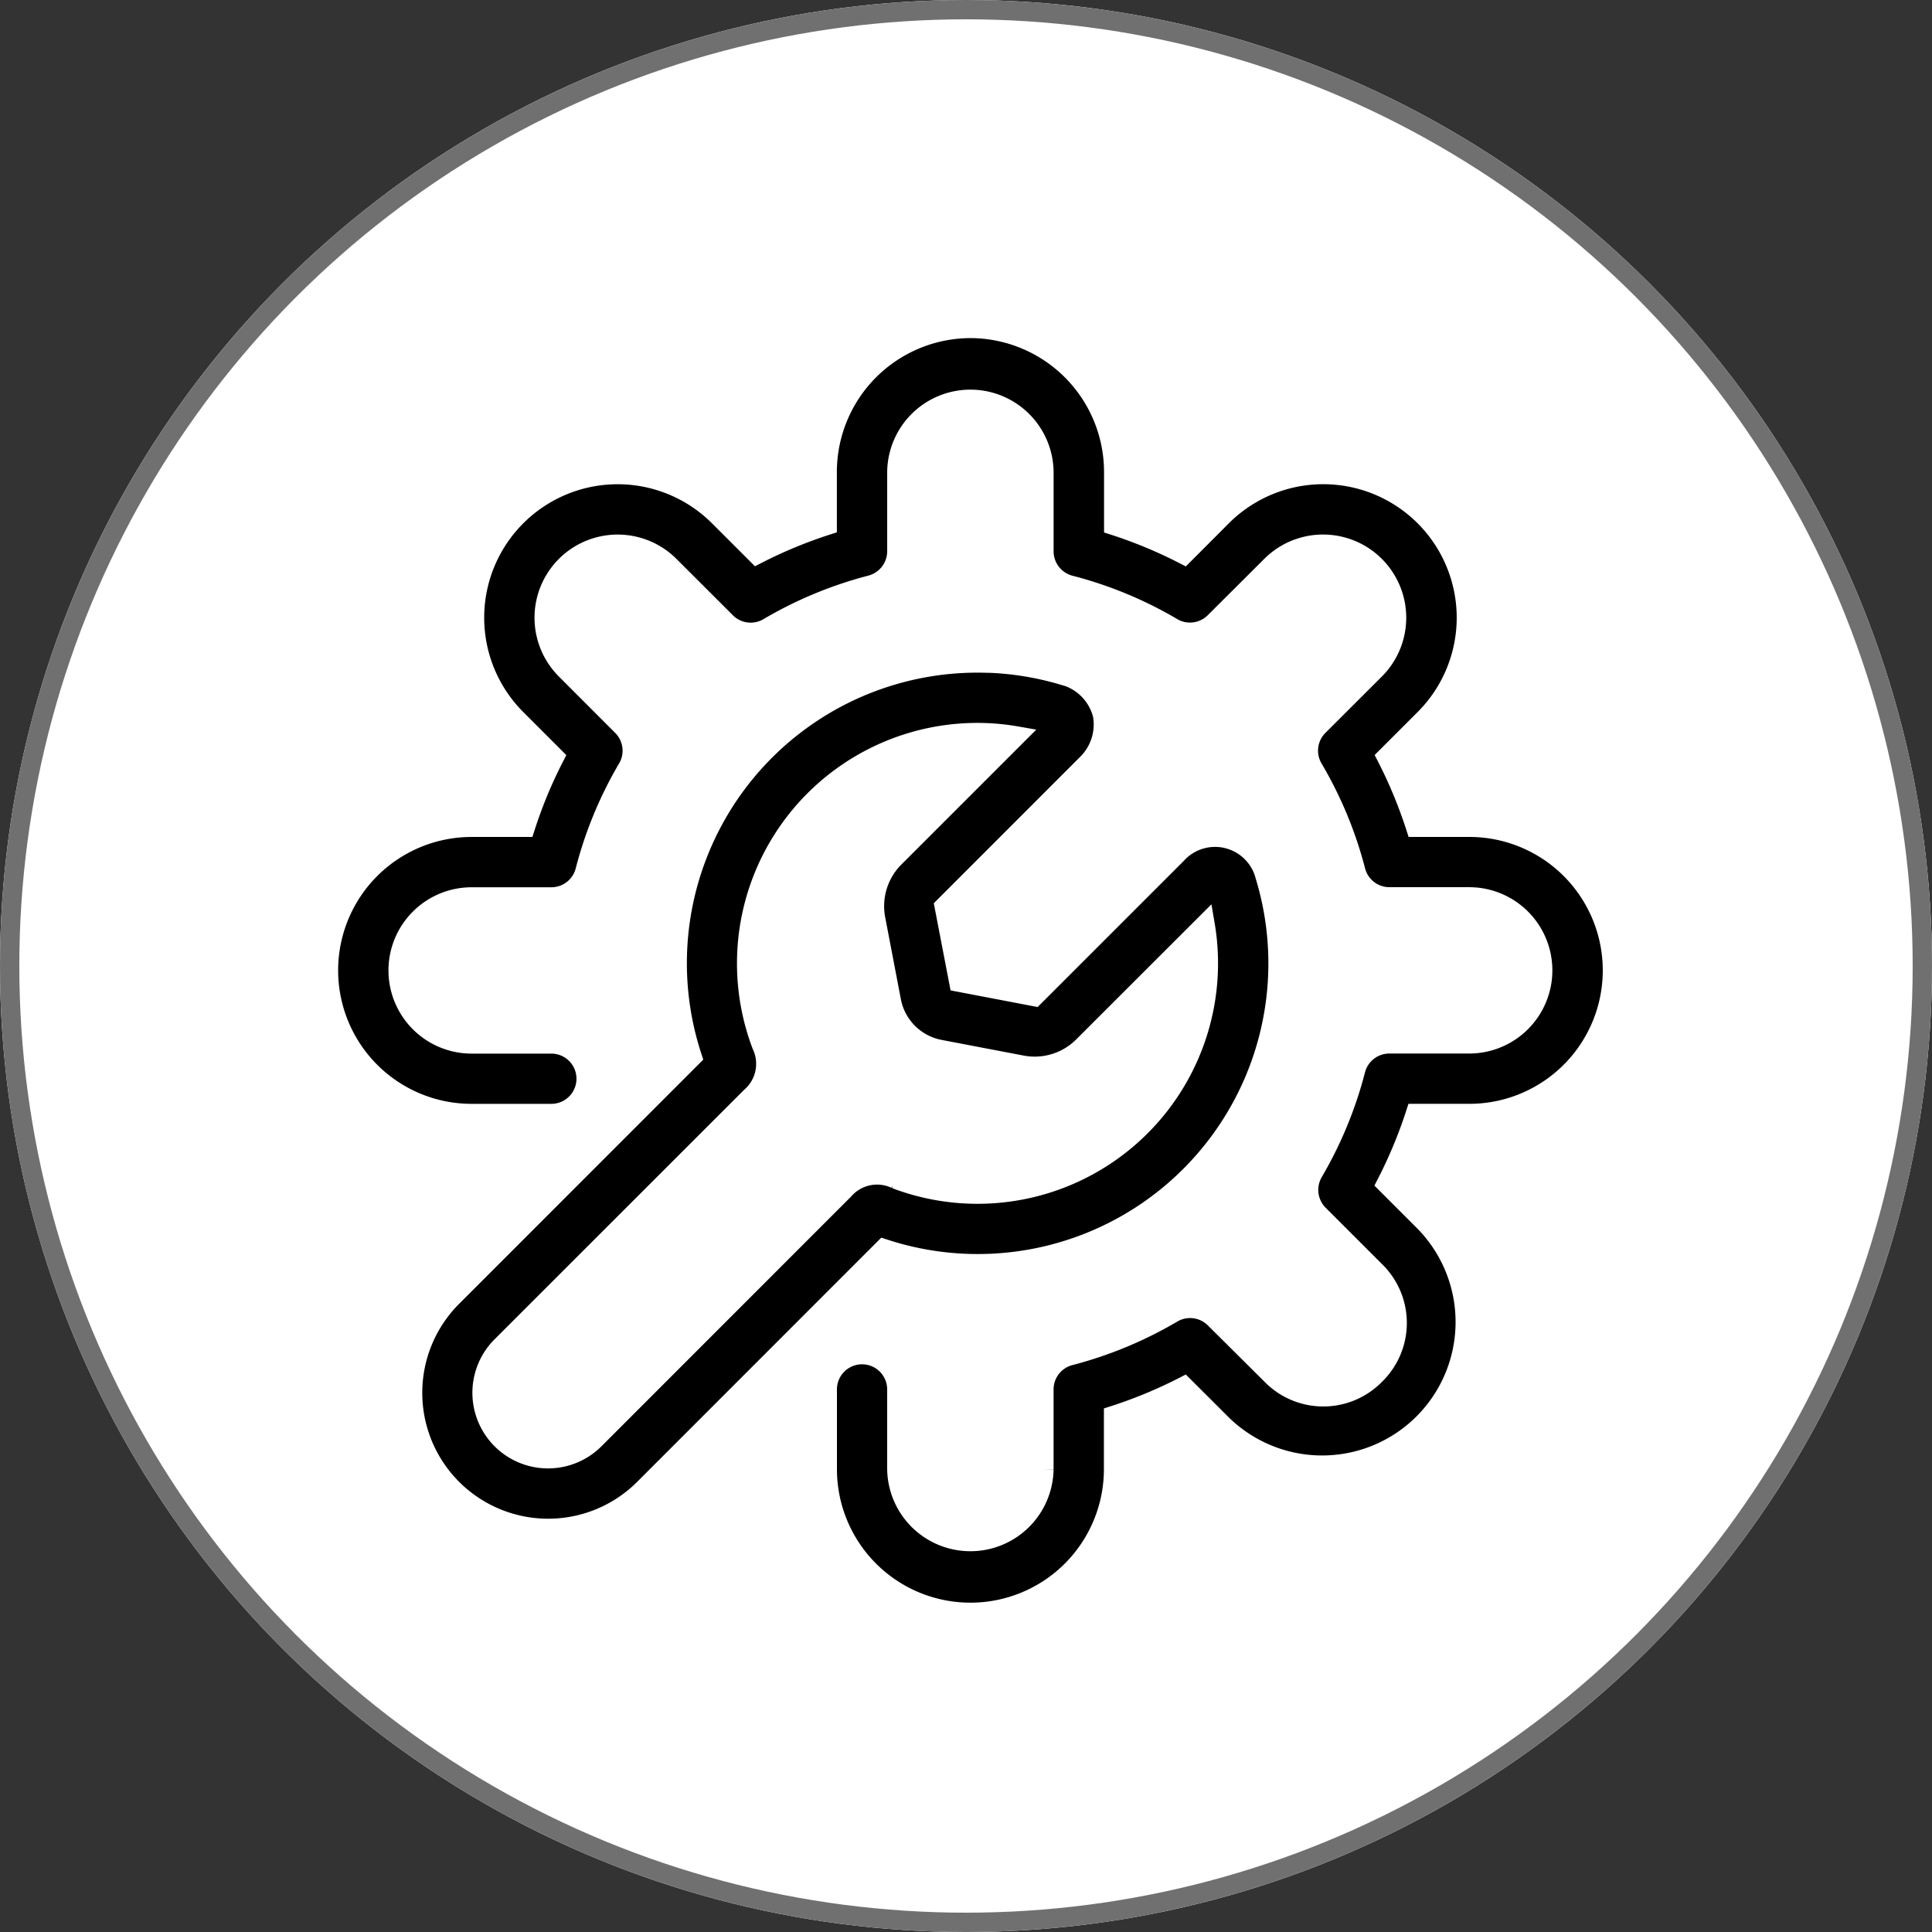
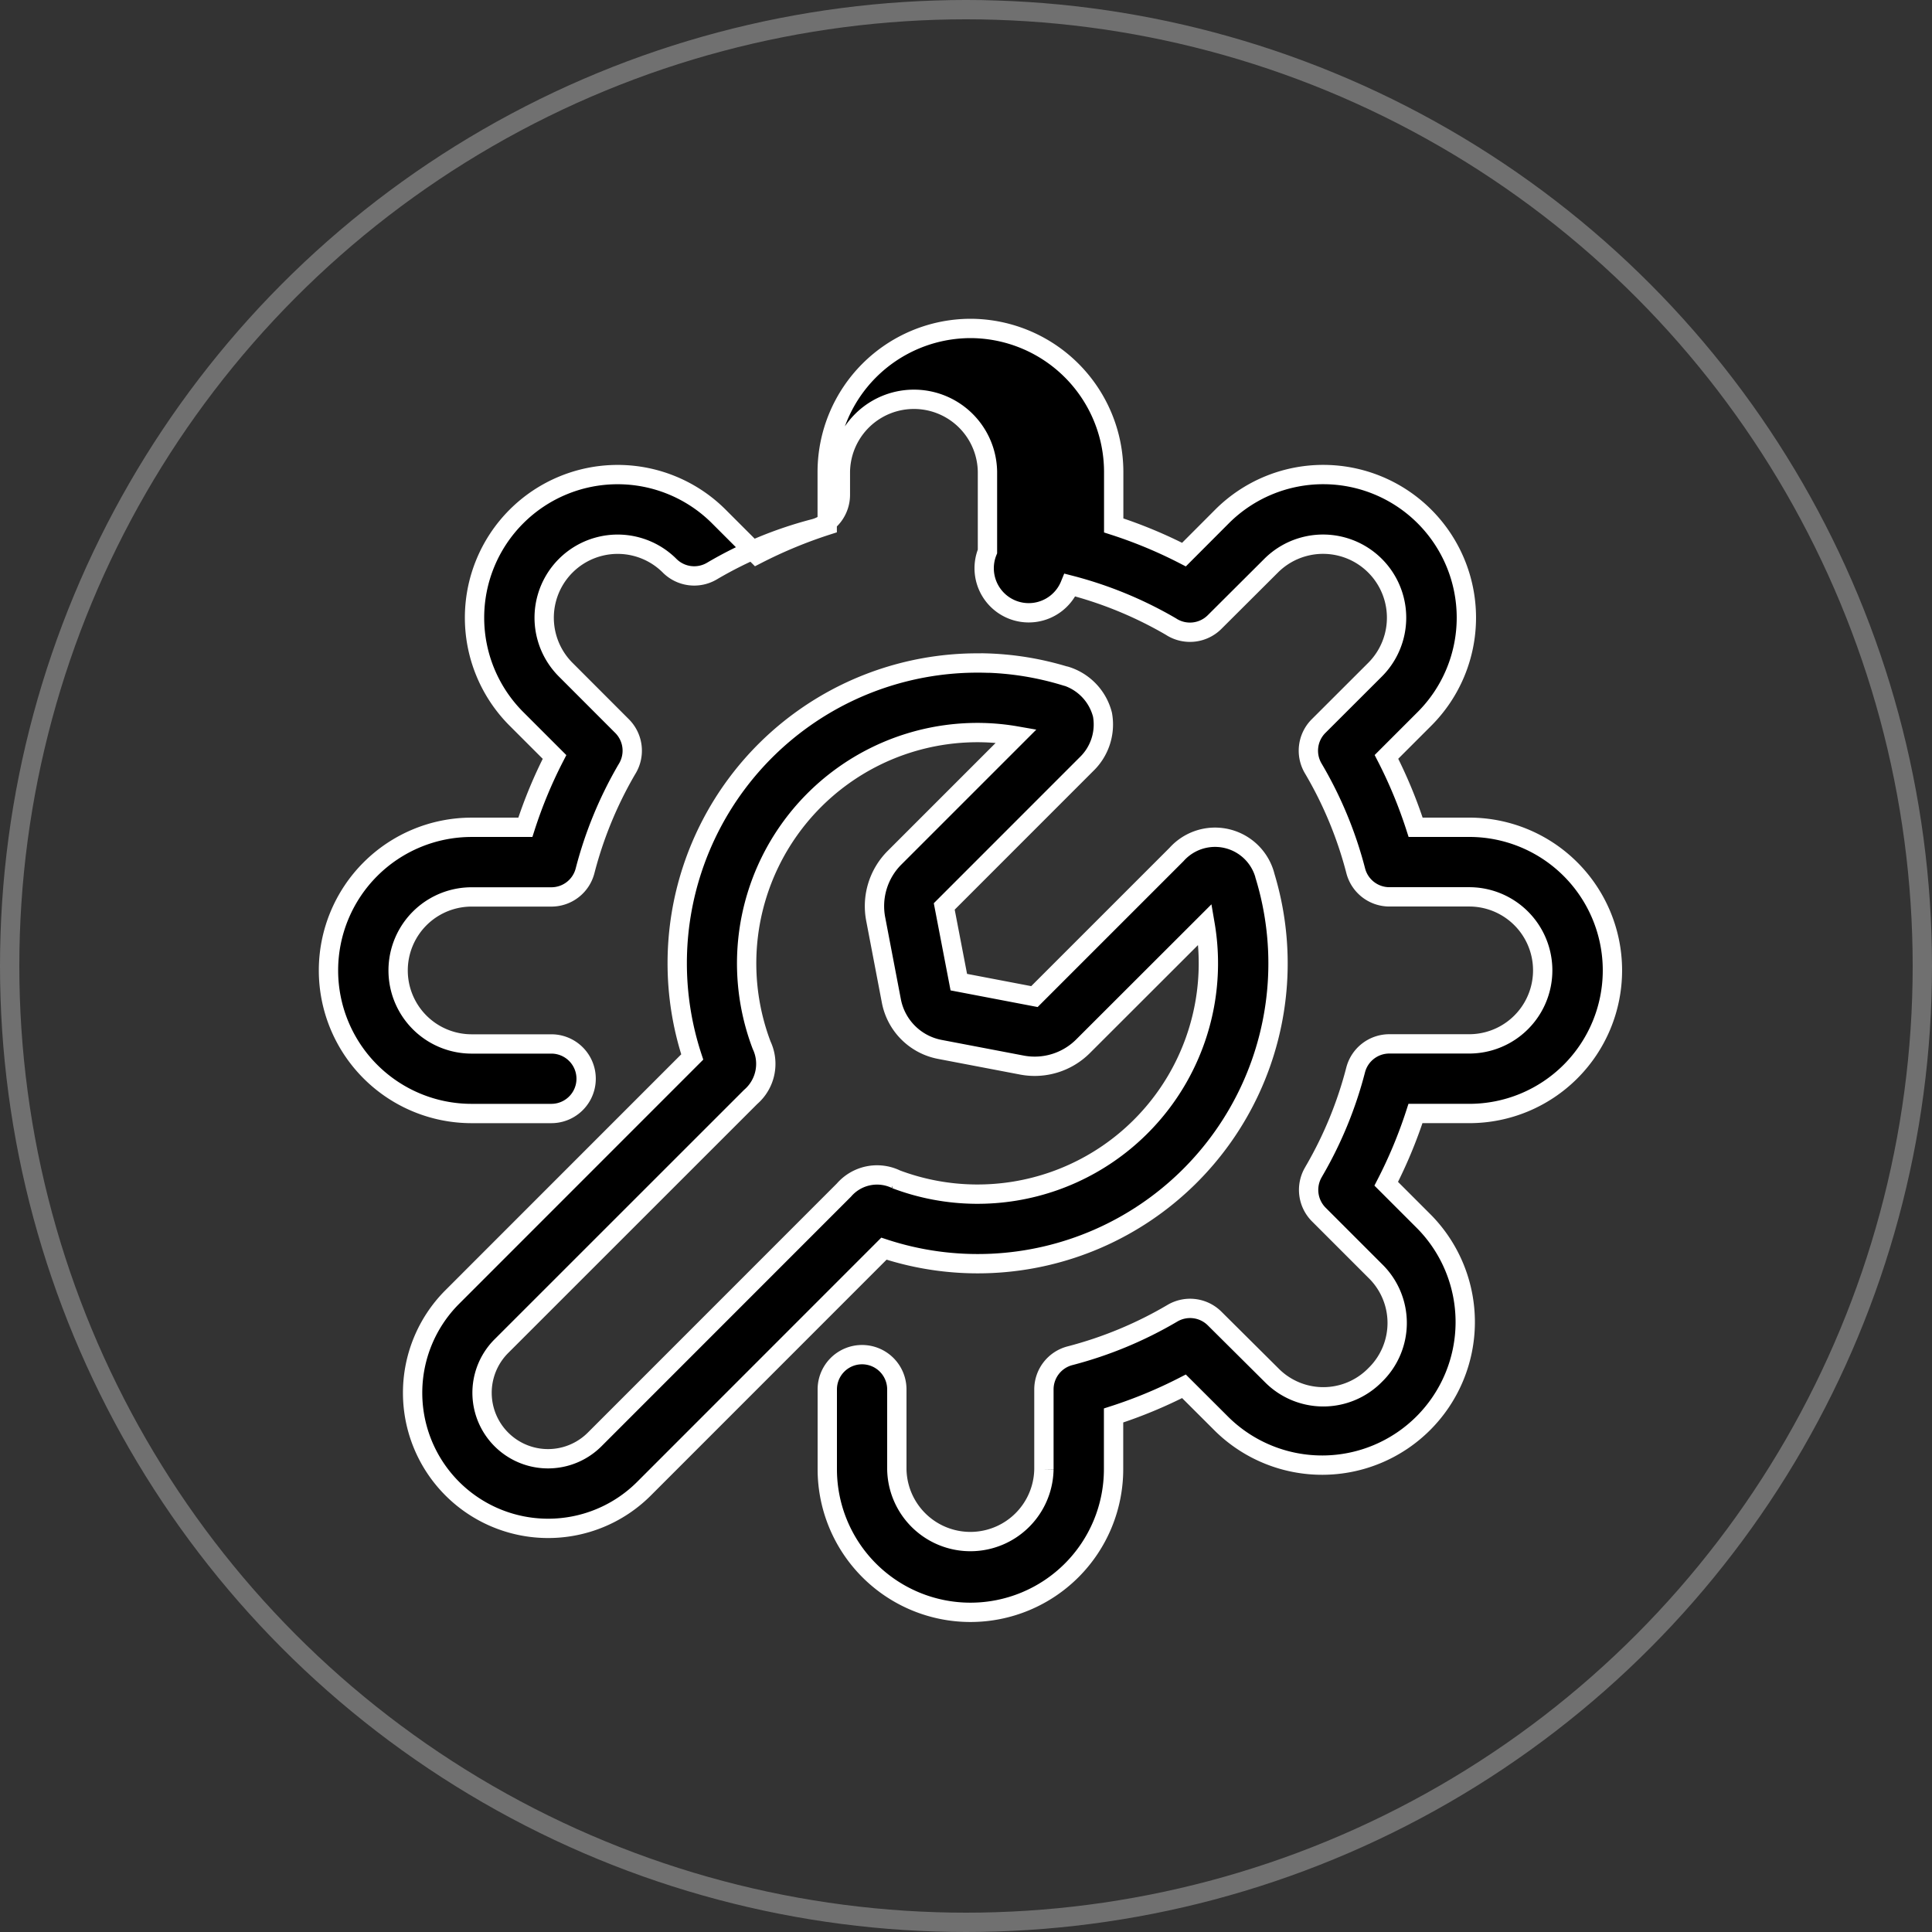
<svg xmlns="http://www.w3.org/2000/svg" width="100" height="100" viewBox="0 0 100 100">
  <rect x="0" y="0" width="100" height="100" fill="#333333" stroke="none" />
  <g id="Group_5533" data-name="Group 5533" transform="translate(-210 -43)">
    <g id="Ellipse_34" data-name="Ellipse 34" transform="translate(210 43)" fill="#fff" stroke="#707070" stroke-width="1">
-       <circle cx="50" cy="50" r="50" stroke="none" />
      <circle cx="50" cy="50" r="49.5" fill="none" />
    </g>
    <g id="noun-setting-7185436" transform="translate(212.582 45.582)">
-       <path id="Path_14761" data-name="Path 14761" d="M47.643,14.418a7.433,7.433,0,0,0-7.409,7.409v2.78a24.2,24.2,0,0,0-3.644,1.51l-1.966-1.966A7.407,7.407,0,1,0,24.15,34.628l1.97,1.97a23.855,23.855,0,0,0-1.51,3.641H21.827a7.407,7.407,0,1,0,0,14.814h4.129a1.8,1.8,0,1,0,0-3.6H21.83a3.8,3.8,0,1,1,0-7.61h4.126l0,0A1.8,1.8,0,0,0,27.7,42.493a20.683,20.683,0,0,1,2.1-5.147v0q.027-.049.077-.131A1.8,1.8,0,0,0,29.615,35L26.7,32.082v0A3.8,3.8,0,0,1,32.077,26.7L35,29.619a1.8,1.8,0,0,0,2.189.277,20.681,20.681,0,0,1,5.3-2.2v0a1.807,1.807,0,0,0,1.35-1.744V21.831a3.807,3.807,0,0,1,7.613,0V25.96h0A1.806,1.806,0,0,0,52.8,27.7a20.578,20.578,0,0,1,5.14,2.1c.051.029.1.058.146.088v0a1.805,1.805,0,0,0,2.2-.274L63.209,26.7a3.8,3.8,0,1,1,5.381,5.381L65.667,35a1.8,1.8,0,0,0-.277,2.189,20.553,20.553,0,0,1,2.2,5.3,1.8,1.8,0,0,0,1.744,1.35h4.129a3.8,3.8,0,1,1,0,7.61H69.33v0a1.8,1.8,0,0,0-1.744,1.35,20.66,20.66,0,0,1-2.1,5.144h0v0c-.022.036-.055.095-.1.175a1.806,1.806,0,0,0,.292,2.163l2.922,2.922a3.755,3.755,0,0,1,0,5.381v0a3.757,3.757,0,0,1-5.377,0v0L60.29,65.668v0a1.8,1.8,0,0,0-2.189-.277,20.681,20.681,0,0,1-5.3,2.2,1.8,1.8,0,0,0-1.35,1.744v4.129a3.807,3.807,0,0,1-7.613,0V69.334a1.8,1.8,0,1,0-3.6,0v4.129a7.409,7.409,0,0,0,14.818,0v-2.78a24.263,24.263,0,0,0,3.644-1.51l1.97,1.966A7.407,7.407,0,0,0,71.143,60.663l-1.974-1.974a24.363,24.363,0,0,0,1.514-3.637H73.47a7.407,7.407,0,0,0,0-14.814H70.691a24.263,24.263,0,0,0-1.51-3.644l1.966-1.966A7.408,7.408,0,0,0,60.67,24.15L58.7,26.124a23.968,23.968,0,0,0-3.637-1.51V21.827a7.433,7.433,0,0,0-7.409-7.409Z" stroke="#fff" stroke-width="1" />
+       <path id="Path_14761" data-name="Path 14761" d="M47.643,14.418a7.433,7.433,0,0,0-7.409,7.409v2.78a24.2,24.2,0,0,0-3.644,1.51l-1.966-1.966A7.407,7.407,0,1,0,24.15,34.628l1.97,1.97a23.855,23.855,0,0,0-1.51,3.641H21.827a7.407,7.407,0,1,0,0,14.814h4.129a1.8,1.8,0,1,0,0-3.6H21.83a3.8,3.8,0,1,1,0-7.61h4.126l0,0A1.8,1.8,0,0,0,27.7,42.493a20.683,20.683,0,0,1,2.1-5.147v0q.027-.049.077-.131A1.8,1.8,0,0,0,29.615,35L26.7,32.082v0A3.8,3.8,0,0,1,32.077,26.7a1.8,1.8,0,0,0,2.189.277,20.681,20.681,0,0,1,5.3-2.2v0a1.807,1.807,0,0,0,1.35-1.744V21.831a3.807,3.807,0,0,1,7.613,0V25.96h0A1.806,1.806,0,0,0,52.8,27.7a20.578,20.578,0,0,1,5.14,2.1c.051.029.1.058.146.088v0a1.805,1.805,0,0,0,2.2-.274L63.209,26.7a3.8,3.8,0,1,1,5.381,5.381L65.667,35a1.8,1.8,0,0,0-.277,2.189,20.553,20.553,0,0,1,2.2,5.3,1.8,1.8,0,0,0,1.744,1.35h4.129a3.8,3.8,0,1,1,0,7.61H69.33v0a1.8,1.8,0,0,0-1.744,1.35,20.66,20.66,0,0,1-2.1,5.144h0v0c-.022.036-.055.095-.1.175a1.806,1.806,0,0,0,.292,2.163l2.922,2.922a3.755,3.755,0,0,1,0,5.381v0a3.757,3.757,0,0,1-5.377,0v0L60.29,65.668v0a1.8,1.8,0,0,0-2.189-.277,20.681,20.681,0,0,1-5.3,2.2,1.8,1.8,0,0,0-1.35,1.744v4.129a3.807,3.807,0,0,1-7.613,0V69.334a1.8,1.8,0,1,0-3.6,0v4.129a7.409,7.409,0,0,0,14.818,0v-2.78a24.263,24.263,0,0,0,3.644-1.51l1.97,1.966A7.407,7.407,0,0,0,71.143,60.663l-1.974-1.974a24.363,24.363,0,0,0,1.514-3.637H73.47a7.407,7.407,0,0,0,0-14.814H70.691a24.263,24.263,0,0,0-1.51-3.644l1.966-1.966A7.408,7.408,0,0,0,60.67,24.15L58.7,26.124a23.968,23.968,0,0,0-3.637-1.51V21.827a7.433,7.433,0,0,0-7.409-7.409Z" stroke="#fff" stroke-width="1" />
      <path id="Path_14762" data-name="Path 14762" d="M48.71,32.965A15.54,15.54,0,0,0,33.556,53.353L21.113,65.8a7.016,7.016,0,0,0,9.922,9.922L43.478,63.275A15.543,15.543,0,0,0,63.2,43.974v-.007a2.673,2.673,0,0,0-4.578-1.094l-7.354,7.354-3.914-.748L46.6,45.561,53.959,38.2a2.851,2.851,0,0,0,.832-2.561,2.822,2.822,0,0,0-1.926-2.01l0,0a.046.046,0,0,0-.022,0,15.476,15.476,0,0,0-4.129-.668Zm-.091,3.6a11.768,11.768,0,0,1,1.711.171l-6.3,6.3a3.546,3.546,0,0,0-.978,3.177l.81,4.235a3.154,3.154,0,0,0,2.51,2.513l4.243.81a3.54,3.54,0,0,0,3.17-.974L60.1,46.488A11.949,11.949,0,0,1,44.081,59.675l.007,0a2.266,2.266,0,0,0-2.678.565L28.489,73.165v0a3.414,3.414,0,0,1-4.83-4.826L36.58,55.421a2.261,2.261,0,0,0,.569-2.674v0A11.948,11.948,0,0,1,48.619,36.565Z" transform="translate(-0.308 -1.226)" stroke="#fff" stroke-width="1" />
    </g>
  </g>
</svg>